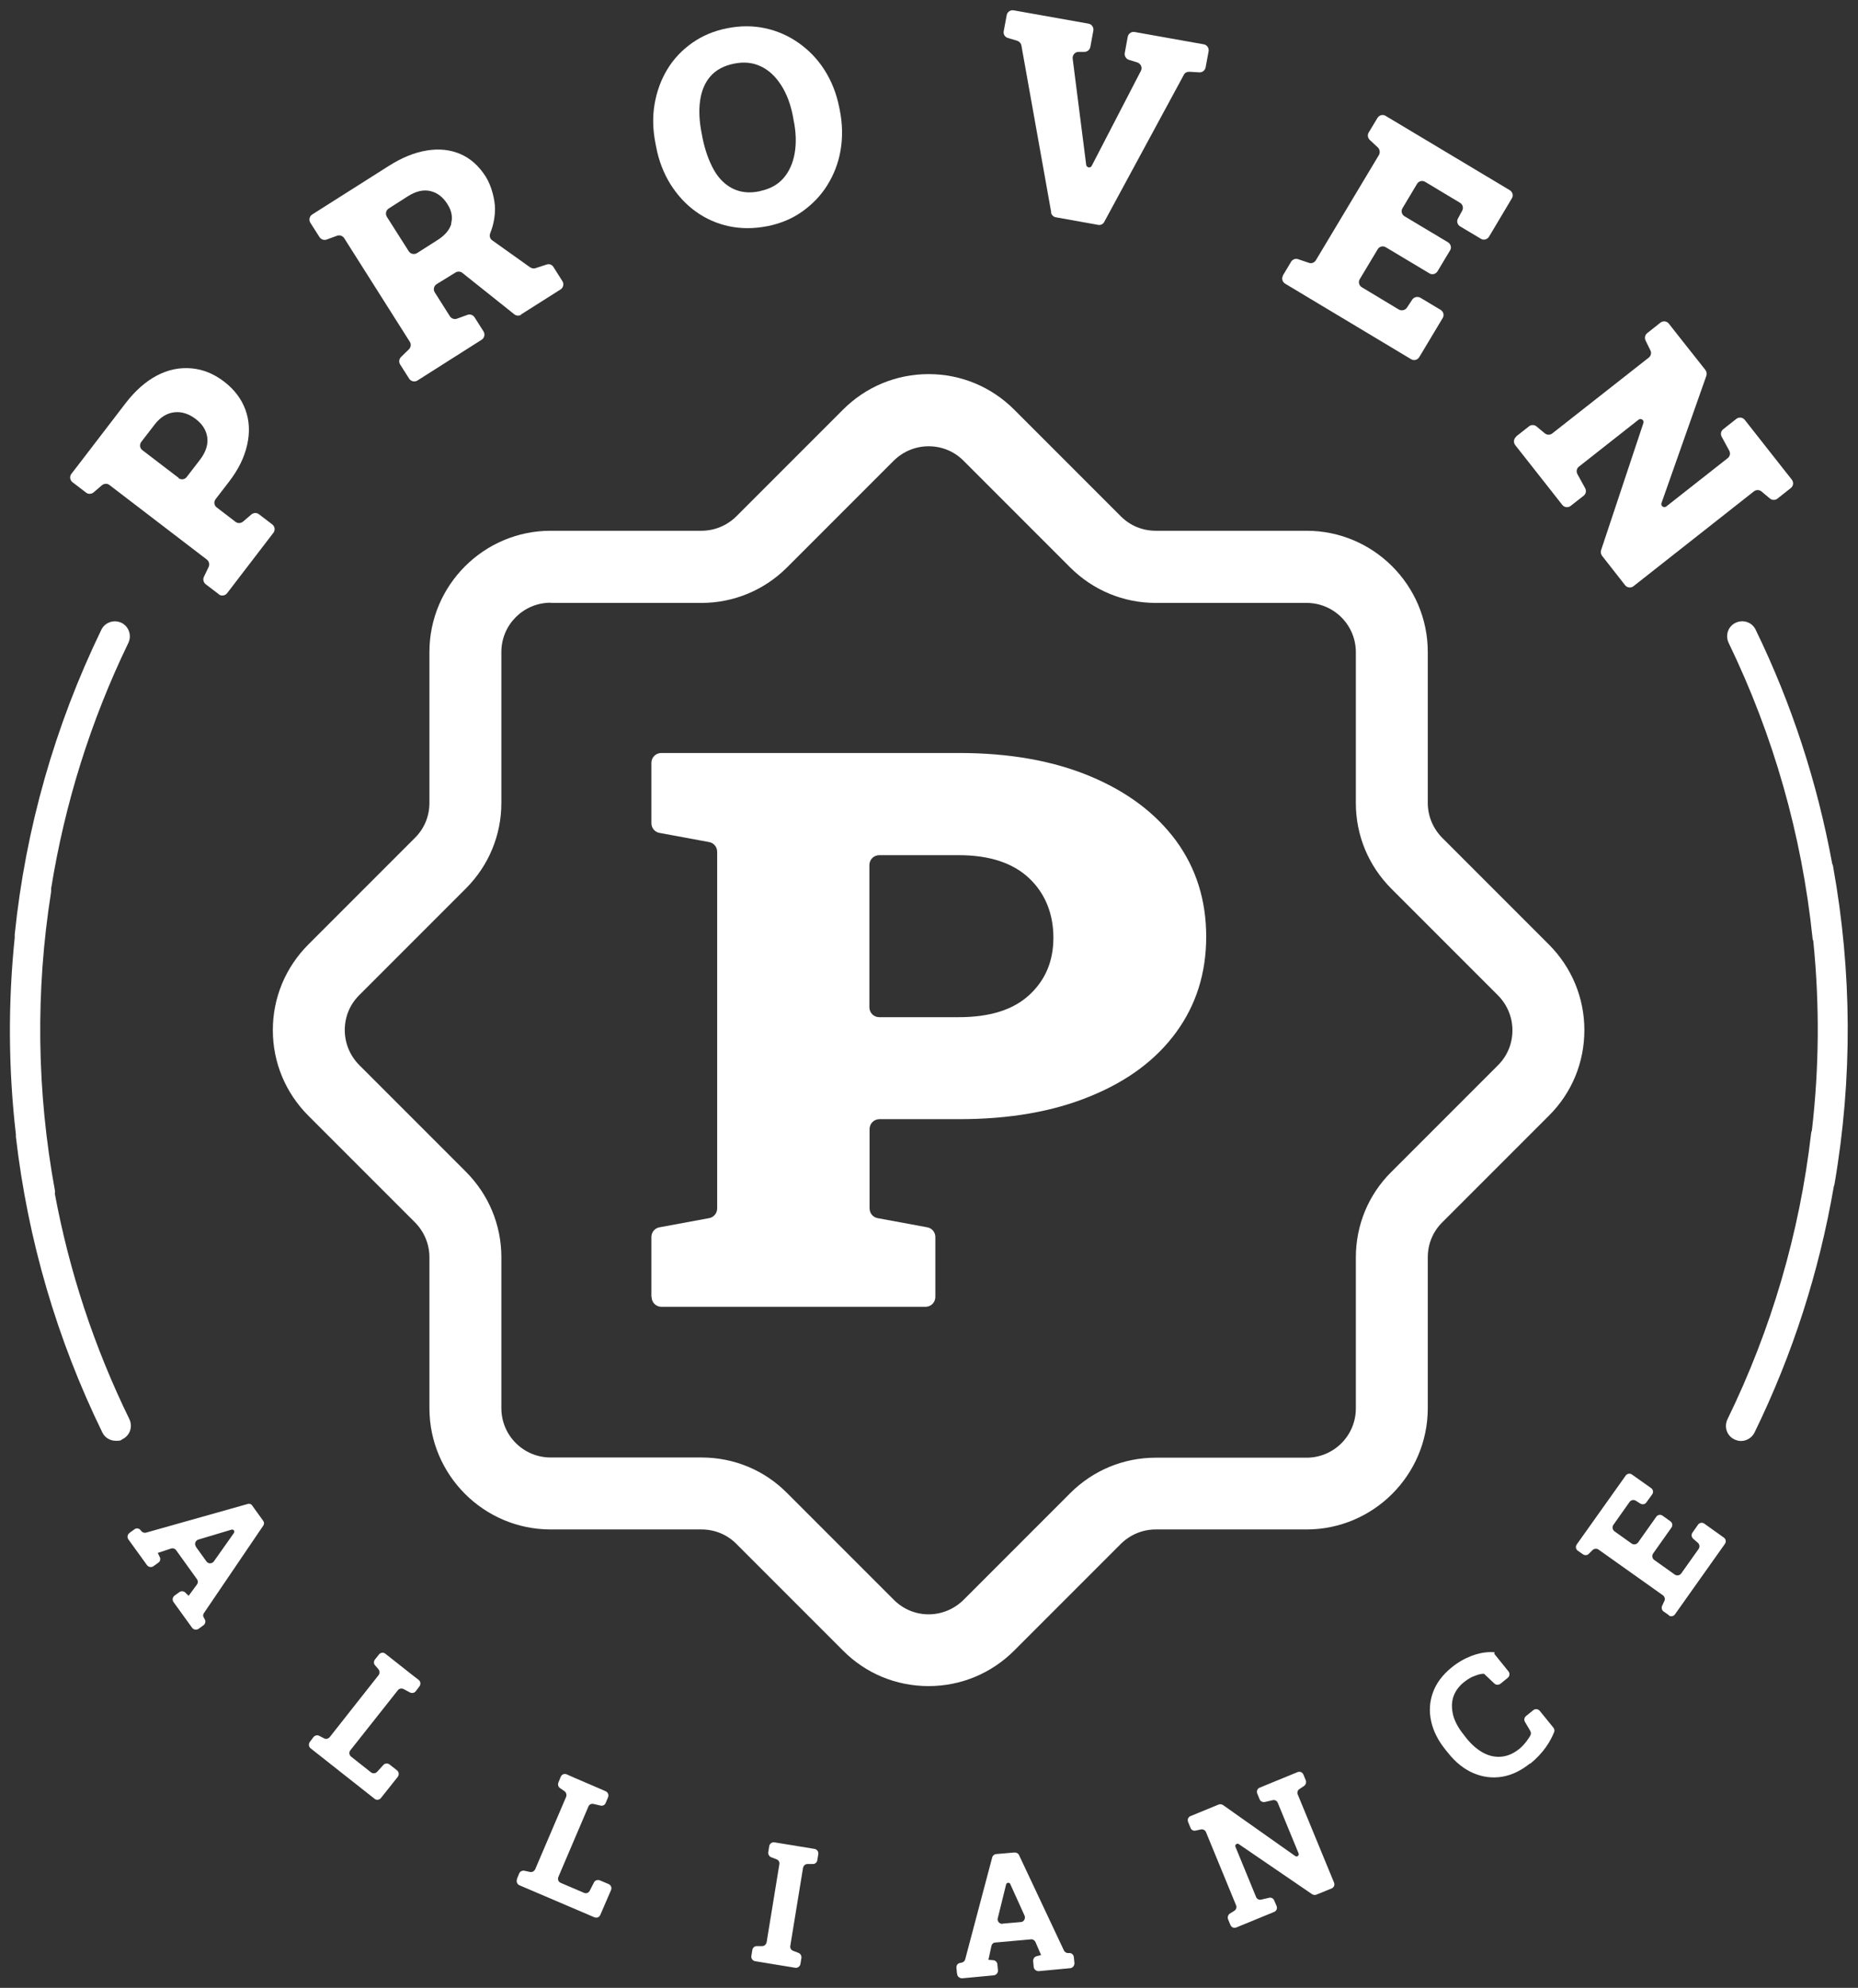
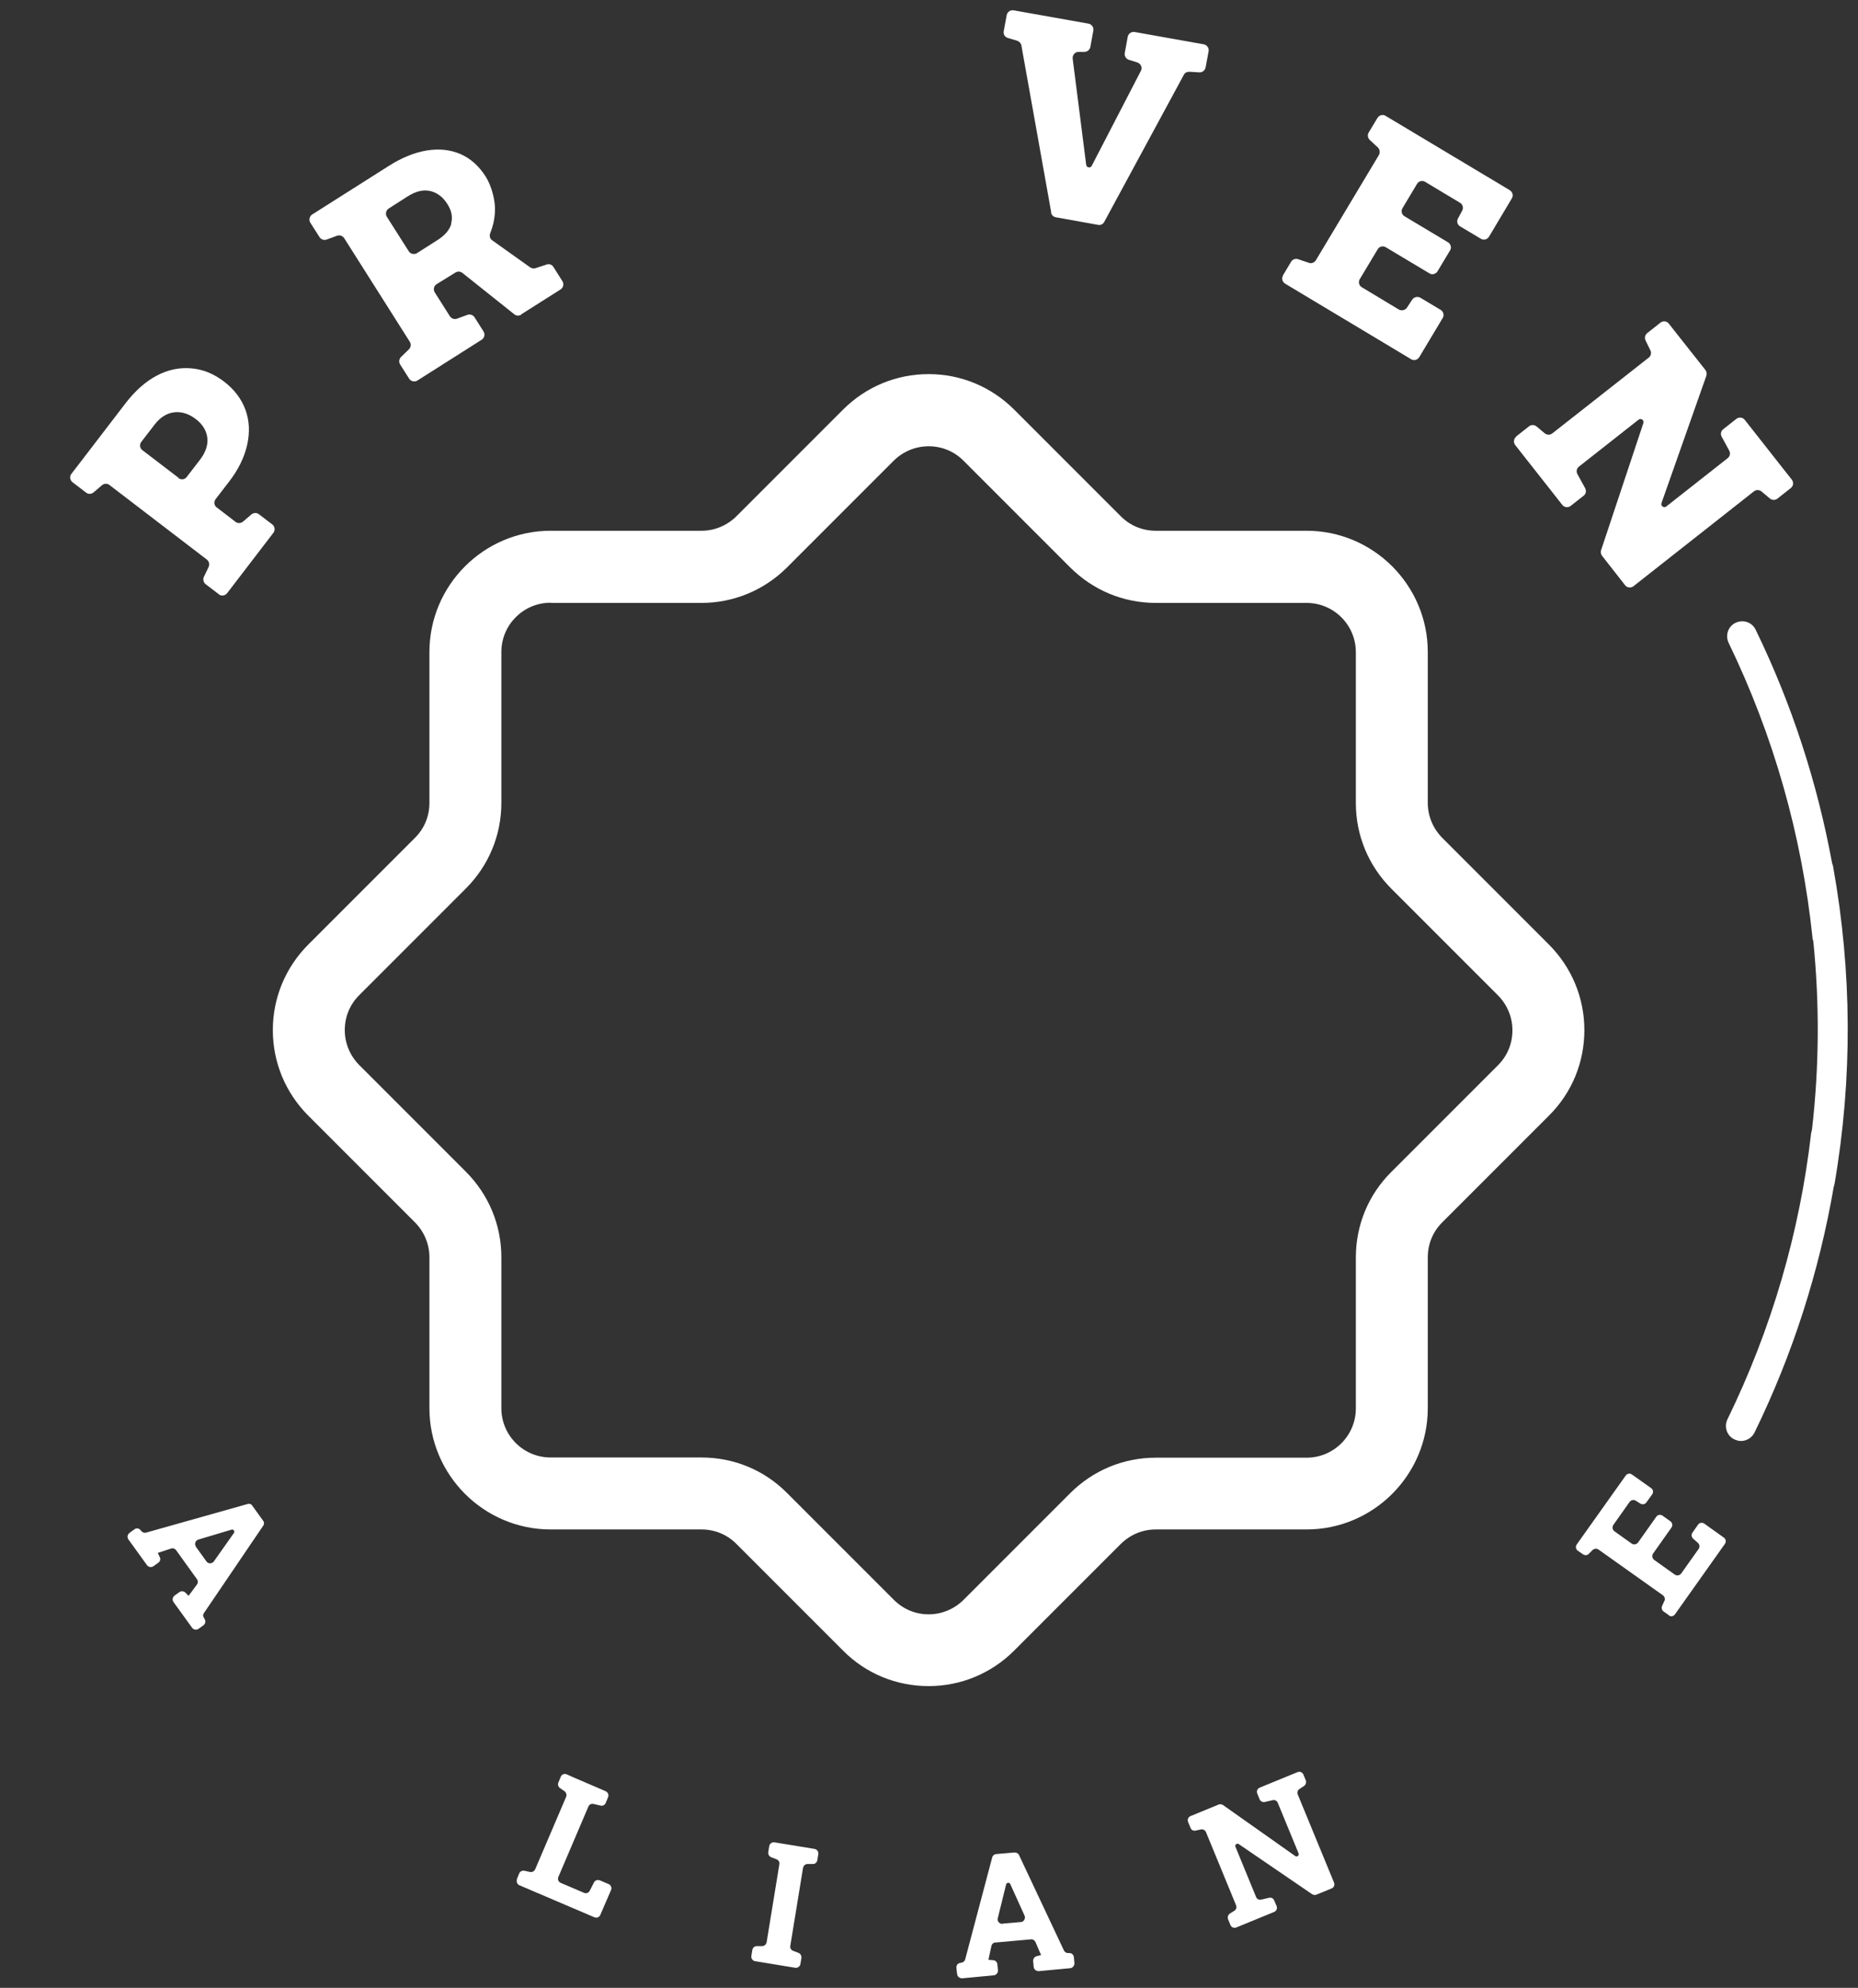
<svg xmlns="http://www.w3.org/2000/svg" id="Layer_1" version="1.1" viewBox="0 0 935 1000">
  <rect x="0" y="0" width="935" height="1000" fill="#333333" stroke="none" />
  <defs>
    <style>
      .cls-1 {
        fill: #fff;
        stroke-width: 0px;
      }
    </style>
  </defs>
  <path class="cls-1" d="M467.3,848.2c-16.3,0-31.6-6.3-43.1-17.9l-53.7-53.7c-4.7-4.7-10.9-7.2-17.5-7.2h-75.9c-33.6,0-61-27.4-61-61v-75.9c0-6.6-2.6-12.8-7.2-17.5l-53.7-53.7c-11.5-11.5-17.9-26.8-17.9-43.1s6.4-31.6,17.9-43.1l53.7-53.7c4.7-4.7,7.2-10.9,7.2-17.5v-75.9c0-33.6,27.4-61,61-61h75.9c6.6,0,12.8-2.6,17.5-7.2l53.7-53.7c11.5-11.5,26.8-17.9,43.1-17.9s31.6,6.4,43.1,17.9l53.7,53.7c4.7,4.7,10.9,7.2,17.5,7.2h75.9c33.6,0,61,27.4,61,61v75.9c0,6.6,2.6,12.8,7.2,17.5l53.7,53.7c11.5,11.5,17.9,26.8,17.9,43.1s-6.3,31.6-17.9,43.1l-53.7,53.7c-4.7,4.7-7.2,10.9-7.2,17.5v75.9c0,33.6-27.4,61-61,61h-75.9c-6.6,0-12.8,2.6-17.5,7.2l-53.7,53.7c-11.5,11.5-26.8,17.9-43.1,17.9h0ZM277.1,303.2c-13.7,0-24.8,11.1-24.8,24.8v75.9c0,16.3-6.4,31.6-17.9,43.1l-53.7,53.7c-4.7,4.7-7.2,10.9-7.2,17.5s2.6,12.8,7.2,17.5l53.7,53.7c11.5,11.5,17.9,26.8,17.9,43.1v75.9c0,13.7,11.1,24.8,24.8,24.8h75.9c16.3,0,31.6,6.3,43.1,17.9l53.7,53.7c4.7,4.7,10.9,7.3,17.5,7.3s12.8-2.6,17.5-7.2l53.7-53.7c11.5-11.5,26.8-17.9,43.1-17.9h75.9c13.7,0,24.8-11.1,24.8-24.8v-75.9c0-16.3,6.3-31.6,17.9-43.1l53.7-53.7c4.7-4.7,7.2-10.9,7.2-17.5s-2.6-12.8-7.2-17.5l-53.7-53.7c-11.5-11.5-17.9-26.8-17.9-43.1v-75.9c0-13.7-11.1-24.8-24.8-24.8h-75.9c-16.3,0-31.6-6.4-43.1-17.9l-53.7-53.7c-4.7-4.7-10.9-7.2-17.5-7.2s-12.8,2.6-17.5,7.2l-53.7,53.7c-11.5,11.5-26.9,17.9-43.1,17.9h-75.9,0Z" />
-   <path class="cls-1" d="M327.8,652.4v-30.1c0-2.4,1.7-4.5,4.1-4.9l24.9-4.6c2.4-.4,4.1-2.5,4.1-4.9v-179.4c0-2.4-1.7-4.5-4.1-4.9l-24.9-4.6c-2.4-.4-4.1-2.5-4.1-4.9v-30.3c0-2.8,2.2-5,5-5h149.8c25.4,0,47.3,3.9,66,11.7s33,18.6,43.2,32.4c10.1,13.8,15.2,29.9,15.2,48.3s-5.1,34.4-15.2,48.2-24.5,24.5-43.2,32.1c-18.7,7.7-40.6,11.5-66,11.5h-40c-2.8,0-5,2.2-5,5v39.9c0,2.4,1.7,4.5,4.1,4.9l24.9,4.6c2.4.4,4.1,2.5,4.1,4.9v30.1c0,2.8-2.2,5-5,5h-132.8c-2.8,0-5-2.2-5-5h0ZM437.5,506.7c0,2.8,2.2,5,5,5h40c15.6,0,27.4-3.7,35.5-11.2,8.1-7.5,12.1-17,12.1-28.8s-4-22.1-12.1-29.8-19.9-11.7-35.5-11.7h-40c-2.8,0-5,2.2-5,5v71.5h0Z" />
  <g>
    <path class="cls-1" d="M110.2,299l-6.7-5.1c-1.1-.9-1.5-2.4-.9-3.7l2.4-5c.6-1.3.2-2.8-.9-3.7l-49-37.5c-1.1-.9-2.7-.8-3.8.1l-4.2,3.6c-1.1.9-2.7,1-3.8.1l-6.8-5.2c-1.3-1-1.6-2.9-.6-4.2l4.4-5.7,23-30c4.8-6.2,10-10.8,15.7-13.8s11.5-4.1,17.3-3.6,11.3,2.7,16.5,6.7,8.7,8.7,10.7,14.1c2,5.5,2.3,11.3.9,17.6s-4.4,12.5-9.2,18.7l-6.7,8.7c-1,1.3-.8,3.2.6,4.2l9.4,7.2c1.1.9,2.7.8,3.8-.1l4.2-3.6c1.1-.9,2.7-1,3.8-.1l6.7,5.1c1.3,1,1.6,2.9.6,4.2l-23.3,30.4c-1,1.3-2.9,1.6-4.2.6h0ZM89.8,240.5c1.3,1,3.2.8,4.2-.6l6.7-8.7c2.9-3.8,4.1-7.6,3.6-11.2s-2.5-6.7-5.8-9.2c-3.4-2.6-7-3.8-10.7-3.4s-7.1,2.4-10,6.2l-6.7,8.7c-1,1.3-.8,3.2.6,4.2l18.2,13.9h0Z" />
    <path class="cls-1" d="M262.2,158.2l19.9-12.6c1.4-.9,1.8-2.8.9-4.2l-4.5-7.1c-.7-1.2-2.2-1.7-3.5-1.2l-5.5,1.8c-.9.3-1.9.1-2.7-.4l-19.1-13.6c-1.2-.8-1.5-2.3-1-3.6,1.6-4,2.4-8.1,2.4-12.3s-1.6-11.3-4.7-16.2c-3.4-5.3-7.6-9.1-12.7-11.3-5.1-2.2-10.7-2.8-16.9-1.8s-12.6,3.6-19.2,7.8l-38.5,24.4c-1.4.9-1.8,2.8-.9,4.2l4.6,7.2c.8,1.2,2.3,1.7,3.6,1.2l5.2-1.9c1.3-.5,2.8,0,3.6,1.2l33,52.1c.8,1.2.6,2.8-.4,3.8l-4,3.9c-1,1-1.2,2.6-.4,3.8l4.5,7.1c.9,1.4,2.8,1.8,4.2.9l32.3-20.5c1.4-.9,1.8-2.8.9-4.2l-4.5-7.1c-.8-1.2-2.3-1.7-3.6-1.2l-5.2,1.9c-1.3.5-2.8,0-3.6-1.2l-7.6-12c-.9-1.4-.5-3.3,1-4.2l9.4-5.8c1.1-.7,2.5-.6,3.5.2l26.1,20.8c1,.8,2.4.9,3.5.2h0ZM227.1,112.6c-.9,3.2-3.4,6-7.3,8.4l-9.9,6.3c-1.4.9-3.3.5-4.2-.9l-11-17.3c-.9-1.4-.5-3.3.9-4.2l9.7-6.2c4-2.5,7.7-3.4,11.2-2.6s6.4,3,8.6,6.5c2.2,3.4,2.8,6.7,1.9,9.9h.1Z" />
-     <path class="cls-1" d="M386,113.8c-6.7,1.3-13.1,1.3-19.2,0s-11.7-3.8-16.7-7.4-9.2-8.2-12.7-13.7c-3.4-5.5-5.9-11.8-7.2-18.8l-.3-1.5c-1.4-7-1.6-13.6-.5-20s3.2-12.2,6.4-17.5c3.2-5.3,7.4-9.7,12.5-13.3s11-6.1,17.7-7.4c6.6-1.3,12.9-1.3,19,0s11.8,3.8,16.9,7.4,9.5,8.1,13,13.6c3.5,5.5,6,11.7,7.4,18.7l.3,1.5c1.4,7,1.5,13.7.4,20.2s-3.4,12.3-6.7,17.6-7.6,9.7-12.7,13.3-11,6-17.5,7.3h0ZM382.5,96.1c4.9-1,8.8-3.1,11.7-6.4,2.9-3.3,4.8-7.5,5.7-12.6s.7-10.8-.6-17l-.3-1.7c-1.2-6.2-3.2-11.4-6-15.7-2.8-4.3-6.1-7.4-10.1-9.3-4-1.9-8.4-2.4-13.4-1.4-5.2,1-9.2,3.2-12,6.4s-4.5,7.3-5.2,12.3-.4,10.6.9,16.9l.3,1.7c1.3,6.3,3.2,11.6,5.7,16.1s5.8,7.6,9.6,9.5c3.9,1.9,8.4,2.4,13.5,1.3h.2Z" />
    <path class="cls-1" d="M529,106.8l-15-83.9c-.2-1.1-1-2-2.1-2.4l-4.7-1.4c-1.5-.4-2.4-1.9-2.1-3.4l1.5-8.1c.3-1.6,1.9-2.7,3.5-2.4l37.7,6.7c1.6.3,2.7,1.9,2.4,3.5l-1.5,8.2c-.3,1.5-1.6,2.5-3,2.5h-2.8c-1.8-.1-3.3,1.5-3.1,3.4l6.8,53.4c.2,1.5,2.2,1.8,2.8.5l24.7-47.7c.9-1.7,0-3.7-1.8-4.3l-4.2-1.3c-1.5-.5-2.3-1.9-2.1-3.4l1.5-8.2c.3-1.6,1.9-2.7,3.5-2.4l34.8,6.2c1.6.3,2.7,1.9,2.4,3.5l-1.5,8.1c-.3,1.5-1.6,2.6-3.2,2.5l-5-.3c-1.2,0-2.3.5-2.8,1.6l-40,73.9c-.6,1.2-1.9,1.8-3.2,1.5l-21.2-3.8c-1.2-.2-2.2-1.2-2.4-2.4h0Z" />
    <path class="cls-1" d="M645.4,138.9l4.3-7.2c.7-1.2,2.2-1.8,3.6-1.3l5.3,1.8c1.3.5,2.8,0,3.6-1.3l31.7-52.9c.7-1.2.5-2.8-.5-3.8l-4.1-3.8c-1-1-1.3-2.5-.5-3.8l4.4-7.3c.9-1.4,2.7-1.9,4.1-1l62.5,37.4c1.4.9,1.9,2.7,1,4.1l-11.5,19.3c-.9,1.4-2.7,1.9-4.1,1l-10.4-6.2c-1.4-.8-1.9-2.6-1.1-4l2.1-3.9c.8-1.4.3-3.2-1.1-4l-17.5-10.5c-1.4-.9-3.3-.4-4.1,1l-7.3,12.2c-.9,1.4-.4,3.3,1,4.1l21.9,13.1c1.4.9,1.9,2.7,1,4.1l-6.3,10.5c-.9,1.4-2.7,1.9-4.1,1l-21.9-13.1c-1.4-.9-3.3-.4-4.1,1l-9,15c-.9,1.4-.4,3.3,1,4.1l18.6,11.2c1.4.8,3.2.4,4.1-.9l2.7-4.1c.9-1.3,2.7-1.7,4.1-.9l10.2,6.1c1.4.9,1.9,2.7,1,4.1l-11.8,19.7c-.9,1.4-2.7,1.9-4.1,1l-63.4-38c-1.4-.9-1.9-2.7-1-4.1h0l-.3.3Z" />
    <path class="cls-1" d="M762.8,219.7l6.6-5.2c1.1-.9,2.7-.9,3.8,0l4.2,3.5c1.1.9,2.7.9,3.8,0l48.5-38.1c1.1-.9,1.5-2.4.8-3.7l-2.4-4.9c-.6-1.3-.3-2.8.8-3.7l6.7-5.3c1.3-1,3.2-.8,4.2.5l4.4,5.6,14,17.7c.6.8.8,1.9.5,2.9l-22.6,64.1c-.5,1.4,1.2,2.6,2.4,1.7l30.9-24.3c1.2-.9,1.5-2.5.8-3.8l-3.8-7c-.7-1.3-.4-2.9.8-3.8l6.6-5.2c1.3-1,3.2-.8,4.2.5l19.2,24.4,4.5,5.7c1,1.3.8,3.2-.5,4.2l-6.7,5.3c-1.1.9-2.7.9-3.8,0l-4.3-3.6c-1.1-.9-2.7-.9-3.8,0l-60.6,47.7c-1.3,1-3.2.8-4.2-.5l-11.6-14.8c-.6-.8-.8-1.9-.5-2.8l21.3-64c.5-1.4-1.2-2.6-2.4-1.7l-30,23.6c-1.2.9-1.5,2.5-.8,3.8l3.9,7.1c.7,1.3.4,2.9-.8,3.8l-6.5,5.1c-1.3,1-3.2.8-4.2-.5l-23.7-30.1c-1-1.3-.8-3.2.5-4.2h-.2Z" />
    <path class="cls-1" d="M65.2,771.1l2.5-1.8c.9-.7,2.2-.5,2.9.3l.7.8c.6.6,1.4.8,2.2.6l51.1-14.4c.9-.3,1.9,0,2.4.9l5.4,7.5c.6.8.6,1.8,0,2.6l-29.8,43.9c-.5.7-.5,1.6,0,2.3l.5.9c.5,1,.2,2.2-.7,2.9l-2.5,1.8c-1,.7-2.4.5-3.2-.5l-9.4-13c-.7-1-.5-2.4.5-3.2l2.5-1.8c.9-.6,2.1-.5,2.9.2l1.7,1.7,4.2-5.7c.6-.8.6-1.9,0-2.7l-10.5-14.6c-.6-.8-1.6-1.1-2.5-.8l-6.7,2.2,1,2.1c.5,1,.2,2.2-.7,2.8l-2.5,1.8c-1,.7-2.4.5-3.2-.5l-9.4-13c-.7-1-.5-2.4.5-3.2h.2ZM98.5,778l5.4,7.5c.9,1.3,2.8,1.2,3.7,0l10.1-14.3c.6-.9-.2-2-1.2-1.7l-16.7,5c-1.5.5-2.1,2.2-1.2,3.5h-.1Z" />
-     <path class="cls-1" d="M155.9,876.3l1.9-2.5c.7-.8,1.9-1.1,2.8-.6l2.5,1.3c1,.5,2.1.2,2.8-.6l24.6-31.2c.7-.8.6-2.1,0-2.9l-1.8-2.1c-.7-.8-.7-2,0-2.9l2-2.5c.8-1,2.2-1.2,3.2-.4l3.3,2.6,9.5,7.5,4,3.1c1,.8,1.1,2.2.4,3.2l-1.9,2.5c-.7.9-1.9,1.1-2.9.6l-3.2-1.7c-1-.5-2.2-.3-2.9.6l-23.9,30.2c-.8,1-.6,2.4.4,3.2l10,7.9c.9.7,2.3.6,3.1-.3l3.1-3.4c.8-.9,2.1-1,3.1-.3l3.8,3c1,.8,1.1,2.2.4,3.2l-8.5,10.7c-.8,1-2.2,1.2-3.2.4l-32.2-25.4c-1-.8-1.1-2.2-.4-3.2h0Z" />
    <path class="cls-1" d="M260.1,945.3l1.2-2.9c.4-1,1.5-1.5,2.6-1.3l2.8.6c1.1.2,2.1-.3,2.6-1.3l15.6-36.5c.4-1,0-2.2-.8-2.8l-2.3-1.6c-.9-.6-1.2-1.8-.8-2.8l1.2-2.9c.5-1.2,1.8-1.7,3-1.2l3.8,1.7,11.2,4.8,4.6,2c1.1.5,1.7,1.8,1.2,3l-1.2,2.9c-.4,1-1.5,1.6-2.6,1.3l-3.5-.8c-1.1-.3-2.2.3-2.6,1.3l-15.1,35.4c-.5,1.2,0,2.5,1.2,3l11.7,5c1.1.5,2.4,0,2.9-1.1l2.1-4.1c.5-1.1,1.8-1.5,2.9-1.1l4.5,1.9c1.1.5,1.7,1.8,1.2,3l-5.4,12.5c-.5,1.2-1.8,1.7-3,1.2l-37.7-16.1c-1.1-.5-1.7-1.8-1.2-3h-.1Z" />
    <path class="cls-1" d="M378.1,984l.5-3.1c.2-1.1,1.1-1.9,2.2-1.9h2.8c1.1,0,2-.9,2.2-2l6.4-39.2c.2-1.1-.4-2.1-1.5-2.5l-2.6-1c-1-.4-1.6-1.4-1.5-2.5l.5-3.1c.2-1.2,1.4-2.1,2.6-1.9l20.2,3.3c1.2.2,2.1,1.4,1.9,2.6l-.5,3.1c-.2,1.1-1.1,1.9-2.2,1.9h-2.8c-1.1,0-2,.9-2.2,2l-6.4,39.2c-.2,1.1.4,2.1,1.5,2.5l2.6,1c1,.4,1.6,1.4,1.5,2.5l-.5,3.1c-.2,1.2-1.4,2.1-2.6,1.9l-20.2-3.3c-1.2-.2-2.1-1.4-1.9-2.6h0Z" />
    <path class="cls-1" d="M481.6,992.9l-.3-3c-.1-1.1.6-2.2,1.7-2.4l1-.2c.8-.2,1.5-.8,1.7-1.6l13.6-51.3c.2-.9,1-1.6,2-1.7l9.2-.8c1,0,1.9.4,2.3,1.3l22.6,48c.4.8,1.1,1.2,1.9,1.3h1c1.1,0,2,1,2.1,2.1l.3,3c0,1.2-.8,2.3-2,2.5l-16,1.5c-1.2,0-2.3-.8-2.5-2l-.3-3.1c0-1.1.6-2.1,1.7-2.4l2.3-.6-2.8-6.5c-.4-.9-1.3-1.5-2.3-1.4l-17.9,1.6c-1,0-1.8.8-2,1.8l-1.5,6.9,2.4.2c1.1,0,2,1,2.1,2l.3,3.1c.1,1.2-.8,2.3-2,2.5l-16,1.5c-1.2,0-2.4-.8-2.5-2h0v-.3ZM504.5,967.7l9.2-.8c1.5,0,2.5-1.8,1.9-3.2l-7.2-15.9c-.4-1-1.9-.8-2.1.2l-4.2,17c-.4,1.5.9,2.9,2.4,2.8h0Z" />
    <path class="cls-1" d="M619.2,968.4l-1.2-2.9c-.4-1,0-2.2.8-2.8l2.4-1.5c.9-.6,1.3-1.8.8-2.8l-15.1-36.7c-.4-1-1.5-1.6-2.5-1.4l-2.8.6c-1.1.2-2.1-.3-2.5-1.4l-1.2-2.9c-.5-1.2,0-2.5,1.2-3l3.9-1.6,10.2-4.2c.7-.3,1.5-.2,2.2.2l36.4,25.7c.9.6,2.1-.3,1.7-1.3l-10.5-25.5c-.4-1-1.5-1.6-2.6-1.3l-3.9.9c-1.1.2-2.2-.3-2.6-1.3l-1.2-2.9c-.5-1.2,0-2.5,1.2-3l15.1-6.2,3.9-1.6c1.2-.5,2.5,0,3,1.2l1.2,2.9c.4,1,0,2.2-.8,2.8l-2.4,1.6c-.9.6-1.3,1.8-.8,2.8l18.2,44.2c.5,1.2,0,2.5-1.2,3l-7.6,3.1c-.7.3-1.5.2-2.2-.2l-36.9-25.2c-.9-.6-2.1.3-1.7,1.3l10.4,25.3c.4,1,1.5,1.6,2.6,1.3l3.9-.9c1.1-.3,2.2.3,2.6,1.3l1.2,2.8c.5,1.2,0,2.5-1.2,3l-19,7.8c-1.2.5-2.5,0-3-1.2h0Z" />
-     <path class="cls-1" d="M770.1,887c-4.6,3.7-9.3,6-14.2,6.8s-9.7.2-14.4-1.8-9-5.4-12.8-10.2l-1.3-1.6c-3.7-4.6-6.1-9.3-7.2-14.3s-.8-9.8.9-14.5,4.8-8.8,9.3-12.5c3.2-2.6,6.5-4.5,10.1-5.9,3.2-1.2,6.4-1.9,9.7-1.9s1.4.3,1.8.9l7.1,8.8c.8,1,.6,2.4-.3,3.2l-3.7,3c-.9.7-2.2.7-3,0l-5.3-5c-1.1,0-2.3.2-3.4.6s-2.3.8-3.4,1.4-2.3,1.4-3.4,2.3c-2.7,2.2-4.4,4.7-5.3,7.5-.9,2.9-.8,5.9,0,9.2.9,3.2,2.7,6.5,5.4,9.8l1.3,1.7c2.7,3.3,5.5,5.7,8.5,7.3s6.1,2.2,9.1,1.9,5.9-1.5,8.7-3.7c1.4-1.1,2.6-2.4,3.7-3.8.8-1,1.5-2.1,2.1-3.1.4-.7.4-1.6,0-2.3l-2.7-4.6c-.6-1-.3-2.2.5-2.9l3.7-3c1-.8,2.4-.6,3.2.3l6.9,8.5c.5.6.7,1.5.4,2.2-.9,2.3-2.2,4.8-4,7.4-2.1,3-4.8,5.9-8.1,8.6h0v-.2Z" />
    <path class="cls-1" d="M839.8,812.5l-2.6-1.8c-.9-.6-1.2-1.8-.8-2.8l1.2-2.6c.5-1,0-2.2-.8-2.8l-32.4-23c-.9-.6-2.1-.5-2.9.2l-2,2c-.8.8-2,.8-2.9.2l-2.6-1.8c-1-.7-1.3-2.1-.5-3.2l24.6-34.6c.7-1,2.1-1.3,3.2-.5l9.6,6.8c1,.7,1.3,2.1.5,3.2l-2.9,4c-.7,1-2,1.2-3,.6l-2.4-1.5c-1-.6-2.3-.3-3,.6l-8.2,11.6c-.7,1-.5,2.4.5,3.2l8.7,6.2c1,.7,2.4.5,3.2-.5l9.2-13c.7-1,2.1-1.3,3.2-.5l3.9,2.8c1,.7,1.3,2.1.5,3.2l-9.2,13c-.7,1-.5,2.4.5,3.2l10.4,7.4c1,.7,2.4.5,3.2-.5l8.8-12.4c.7-1,.5-2.3-.4-3.1l-2.3-2c-.9-.8-1.1-2.1-.4-3.1l2.8-4c.7-1,2.1-1.3,3.2-.5l9.8,7c1,.7,1.3,2.1.5,3.2l-25.1,35.4c-.7,1-2.1,1.3-3.2.5h.1Z" />
-     <path class="cls-1" d="M27.7,600.2c0-.5,0-1-.1-1.5-9.1-49.6-9.8-100-1.9-149.9,0-.5.1-1.1,0-1.6,6.9-43,19.9-84.5,38.9-123.8,1.8-3.8.2-8.3-3.5-10.1-3.8-1.8-8.3-.2-10.1,3.5-23.4,48.3-38.1,99.9-43.6,153.3v1.6c-3.4,33-3.2,66.1.6,99v1.2c6,51.8,20.6,101.8,43.5,148.7,1.3,2.7,4,4.2,6.8,4.2s2.2-.2,3.3-.8c3.8-1.8,5.3-6.3,3.5-10.1-17.7-36.2-30.3-74.4-37.6-113.9h0l.2.2Z" />
    <path class="cls-1" d="M922.5,436.1c0-.6-.3-1.1-.5-1.7-7.5-40.7-20.3-80.2-38.5-117.6-1.8-3.8-6.3-5.3-10.1-3.5s-5.3,6.3-3.5,10.1c22.6,46.7,36.8,96.6,42.2,148.3,0,.6.2,1.2.4,1.7,3.2,31.7,3,63.5-.7,95.2-.2.5-.3,1-.4,1.6-5.8,50.1-20,98.5-42.1,143.8-1.8,3.8-.3,8.3,3.5,10.1,1.1.5,2.2.8,3.3.8,2.8,0,5.5-1.6,6.8-4.2,19.2-39.3,32.5-80.8,39.9-123.7.2-.5.3-1,.4-1.5,9.1-53,8.8-106.6-.7-159.4h0Z" />
  </g>
</svg>